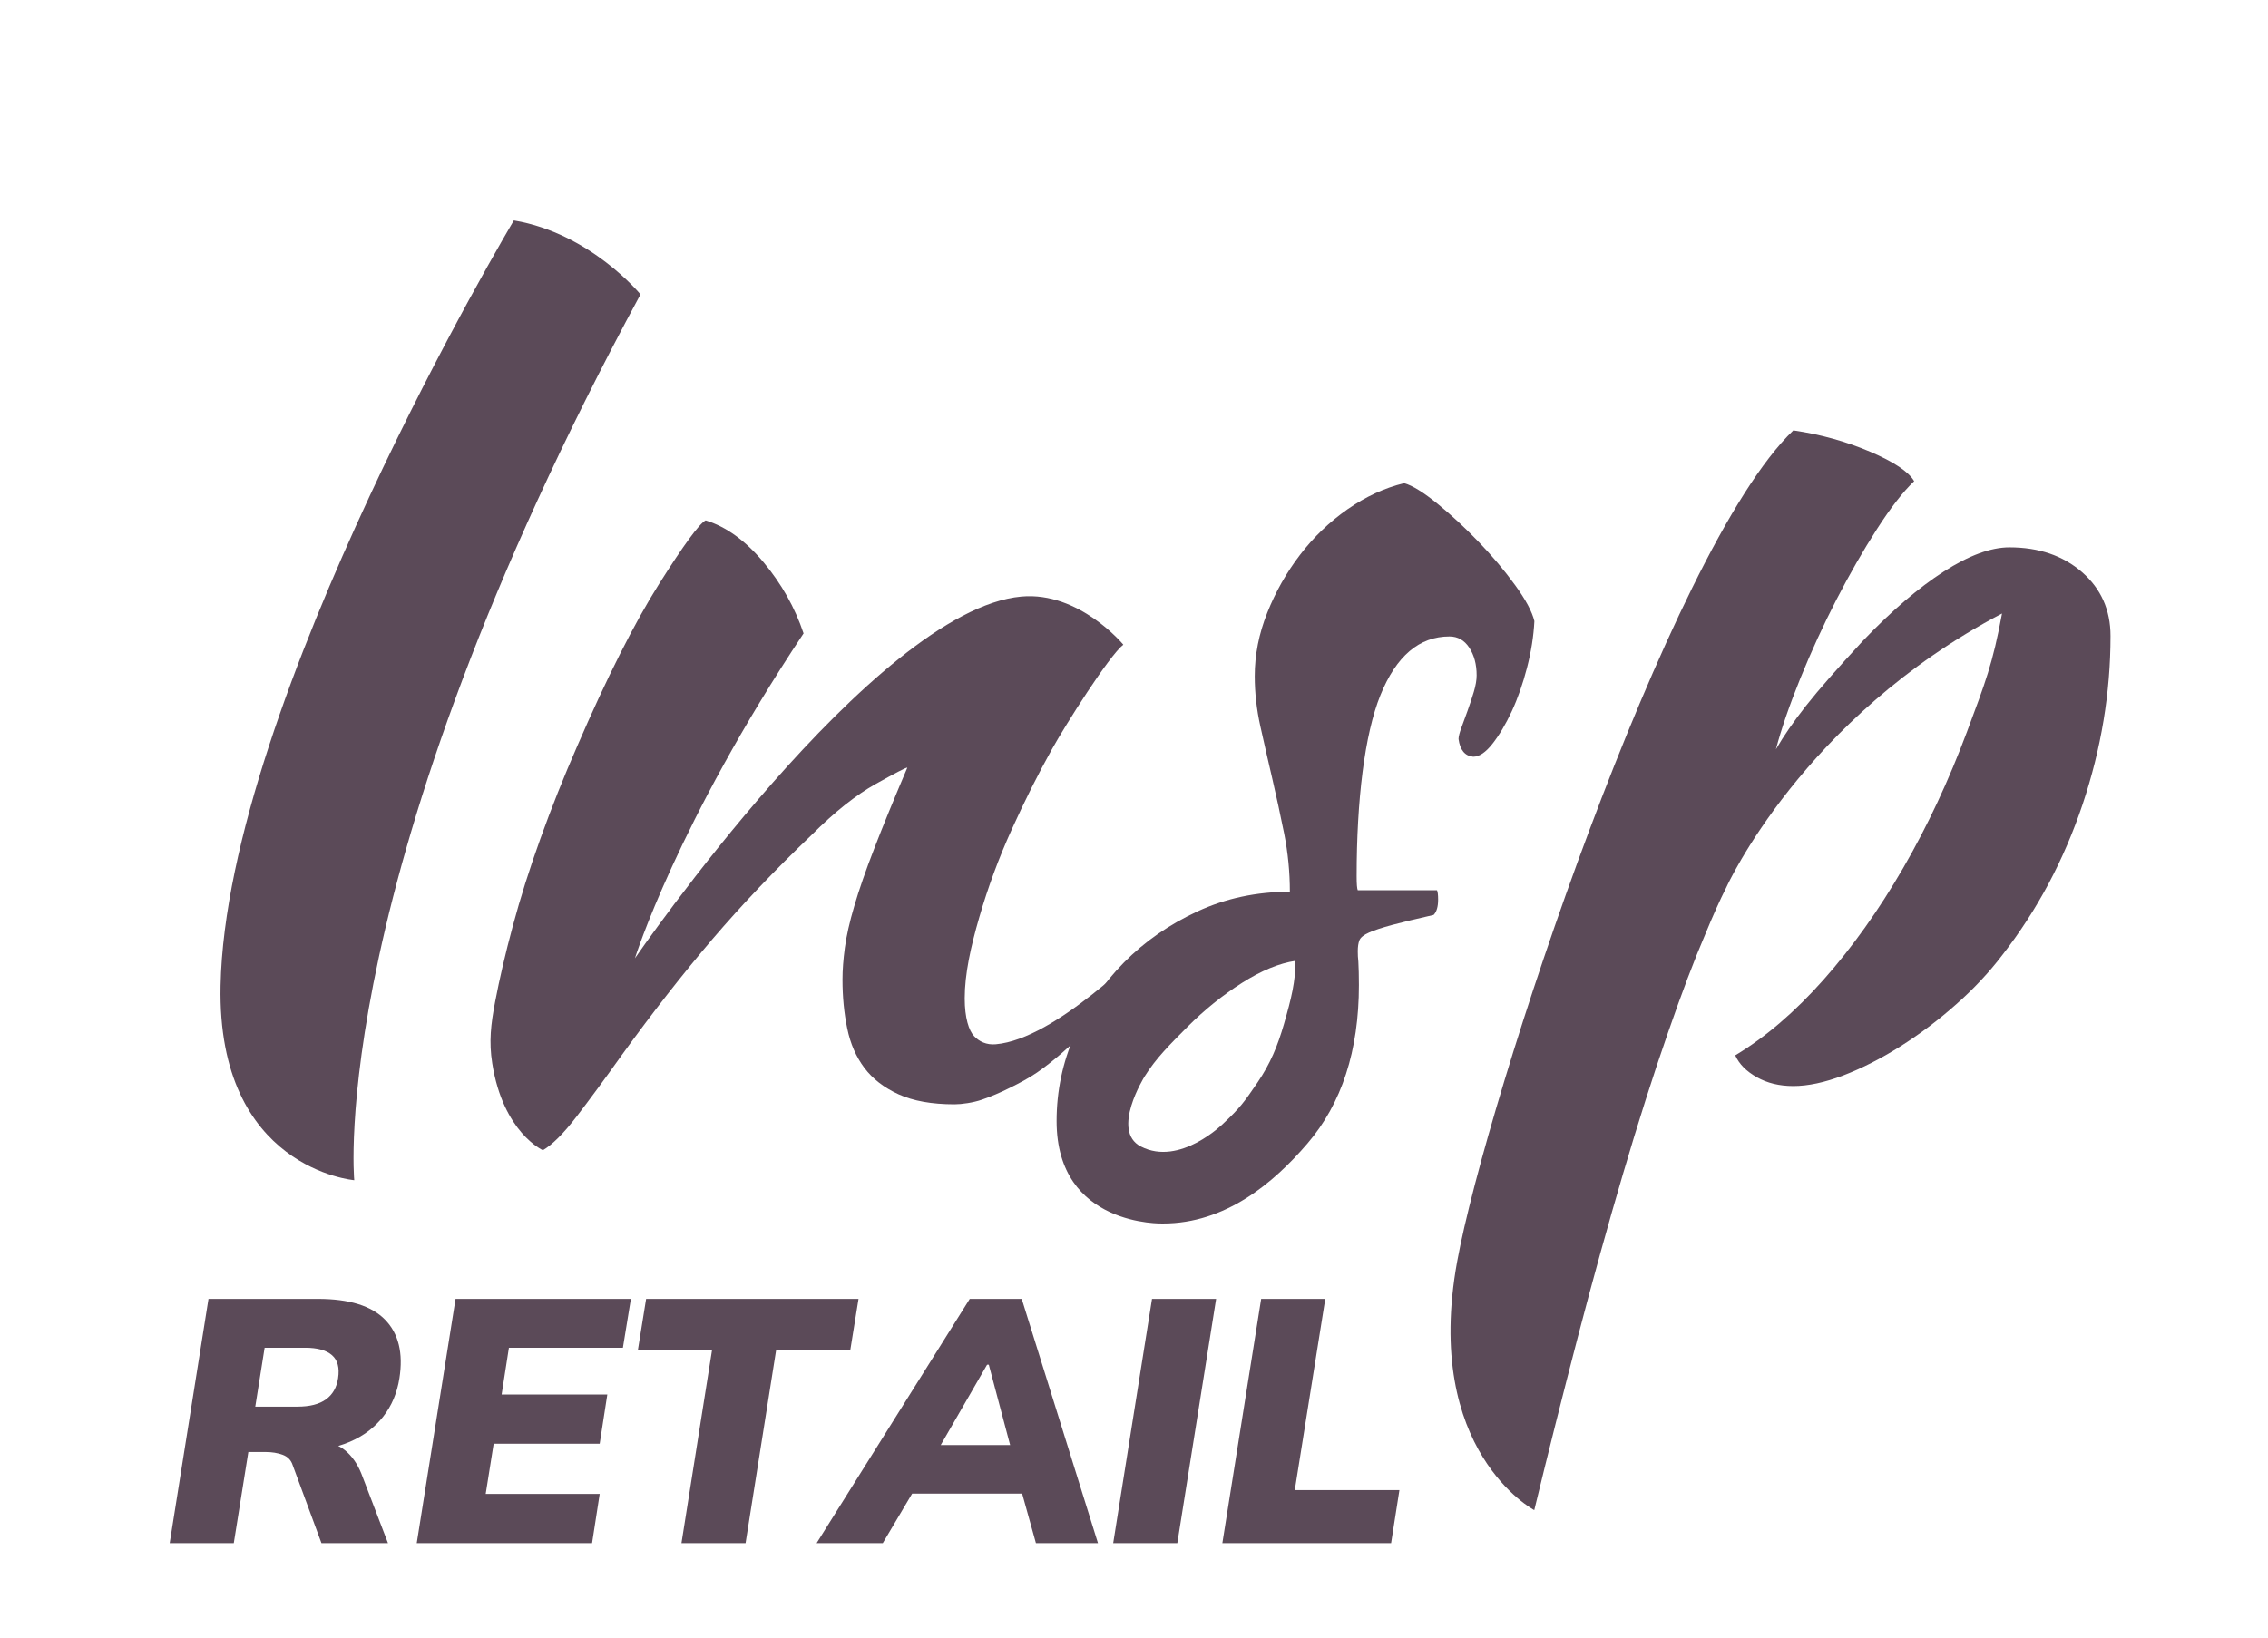
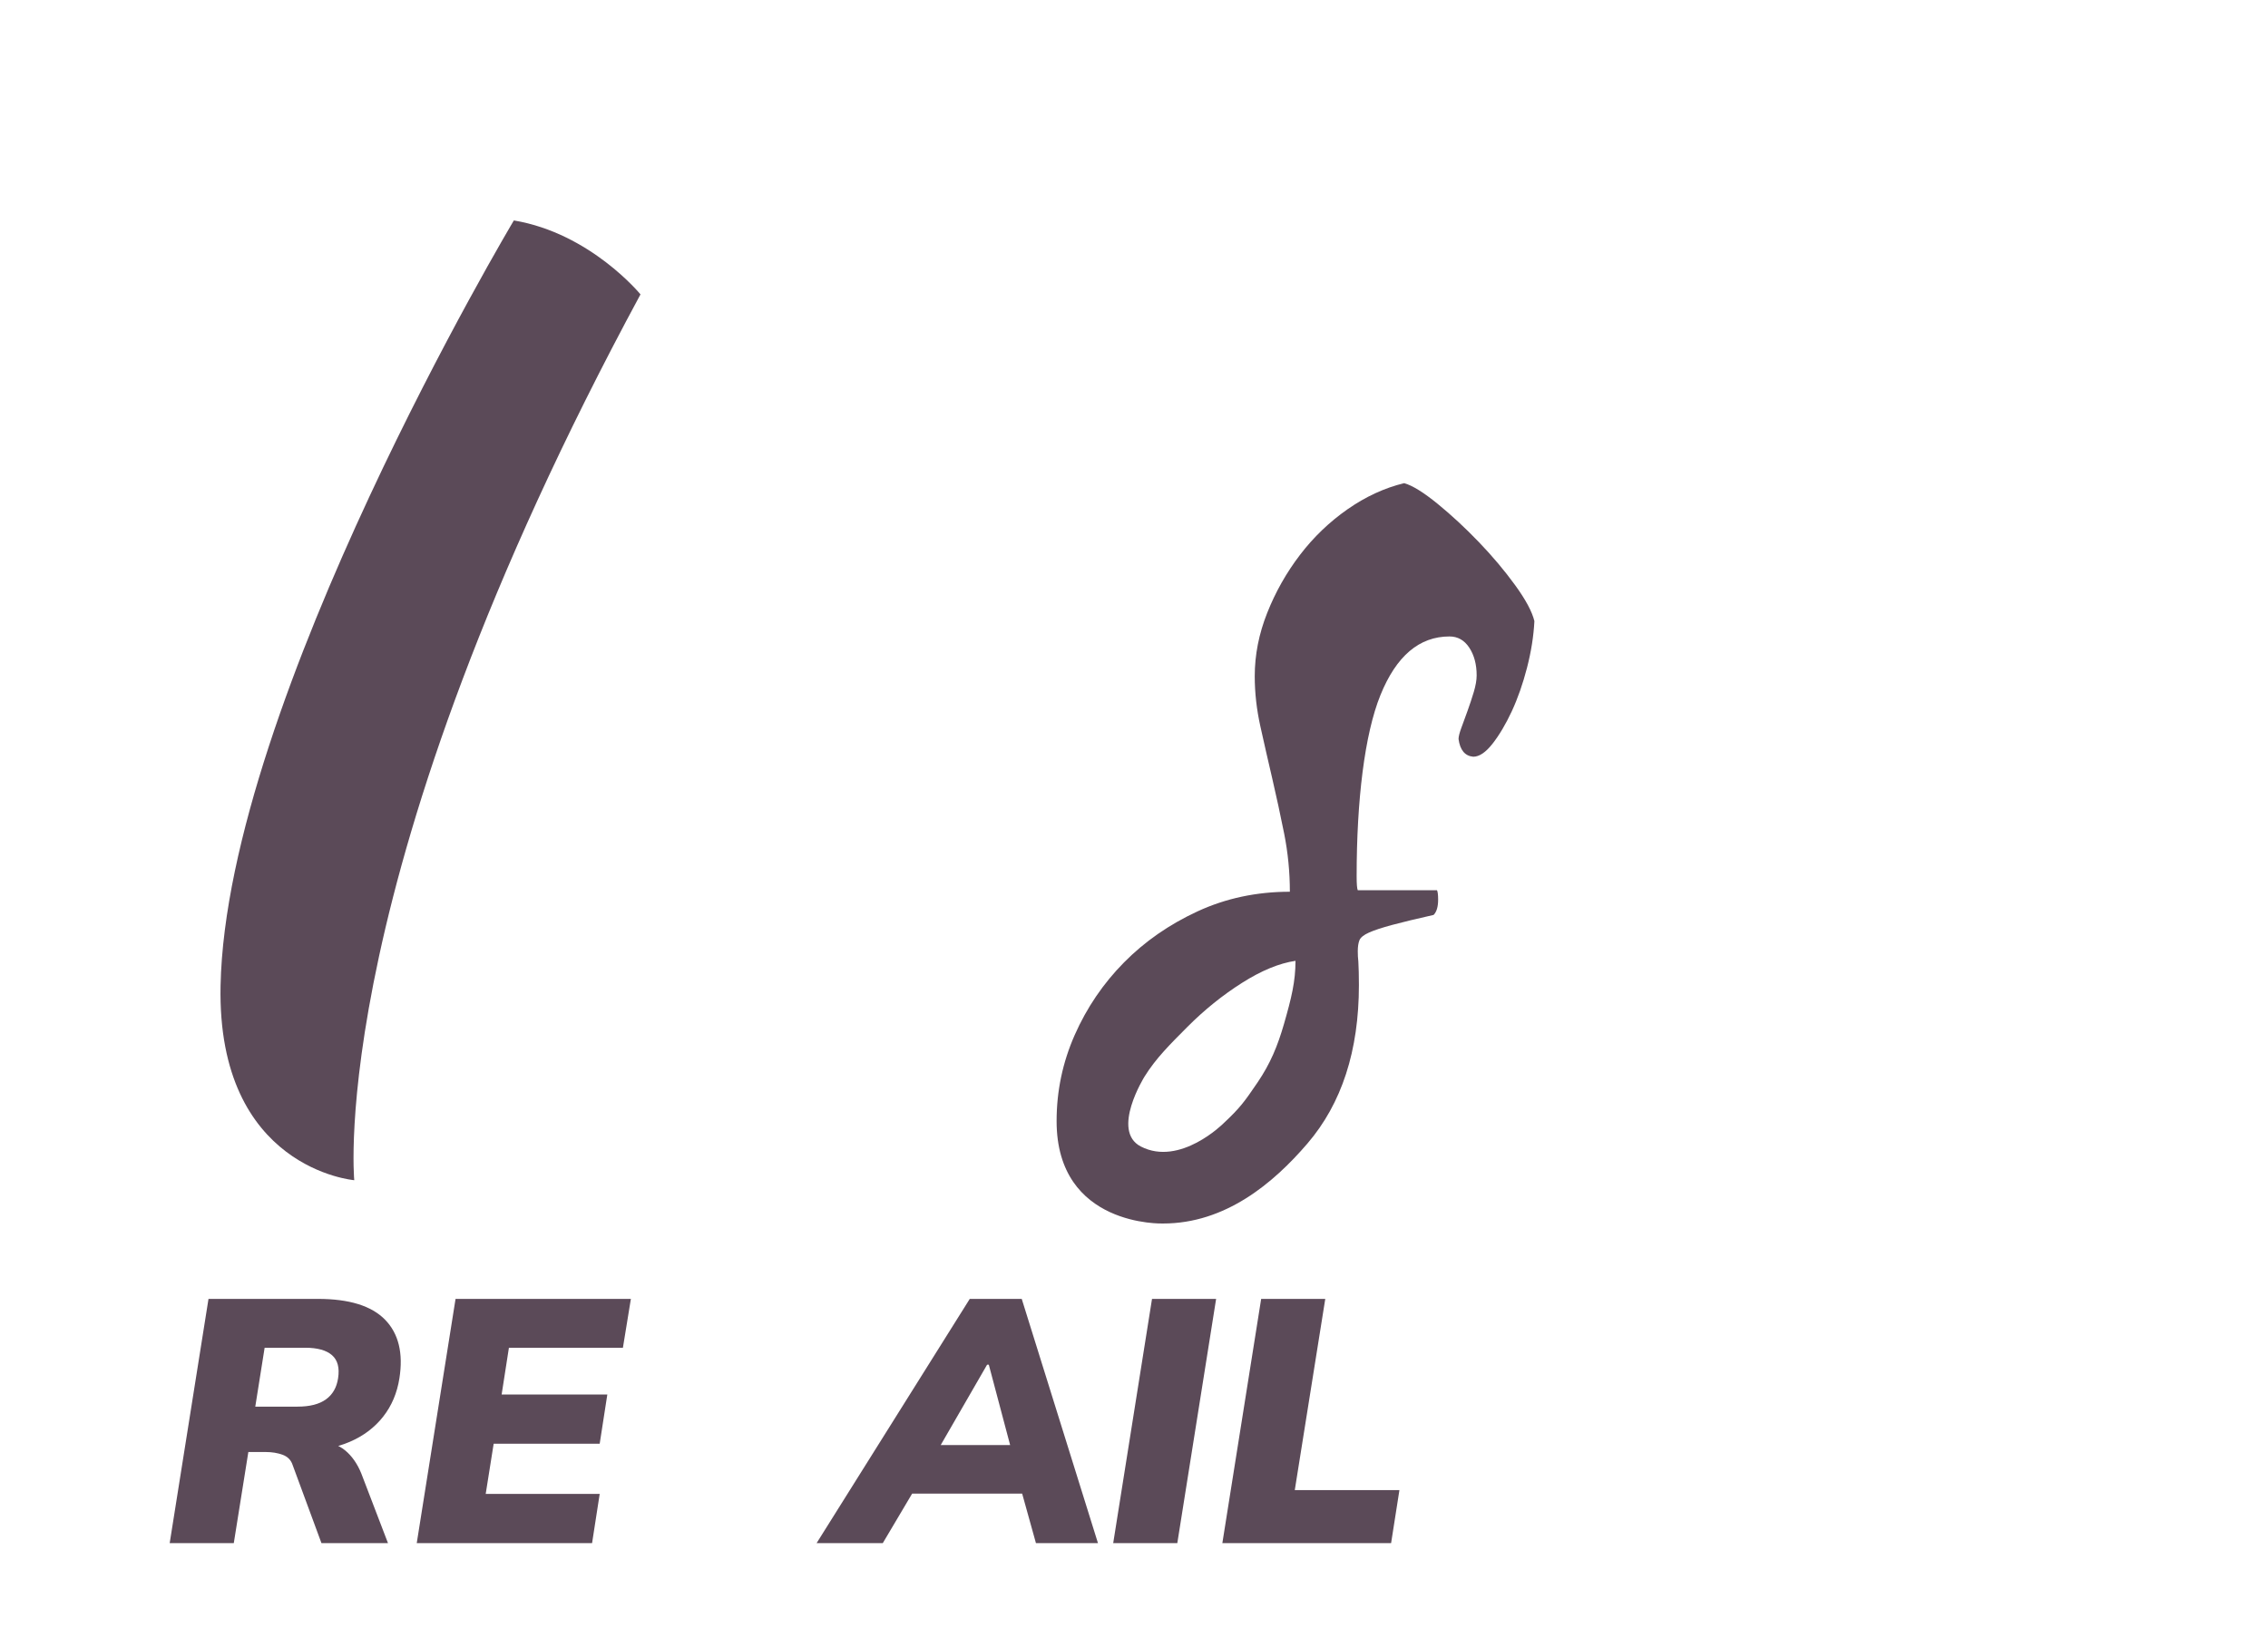
<svg xmlns="http://www.w3.org/2000/svg" width="72px" height="52px" viewBox="0 0 72 52" version="1.1">
  <title>Group 2</title>
  <defs>
    <filter x="-10.5%" y="-15.5%" width="121.1%" height="131.0%" filterUnits="objectBoundingBox" id="filter-1">
      <feOffset dx="0" dy="2" in="SourceAlpha" result="shadowOffsetOuter1" />
      <feGaussianBlur stdDeviation="0.5" in="shadowOffsetOuter1" result="shadowBlurOuter1" />
      <feColorMatrix values="0 0 0 0 0   0 0 0 0 0   0 0 0 0 0  0 0 0 0.25 0" type="matrix" in="shadowBlurOuter1" result="shadowMatrixOuter1" />
      <feMerge>
        <feMergeNode in="shadowMatrixOuter1" />
        <feMergeNode in="SourceGraphic" />
      </feMerge>
    </filter>
  </defs>
  <g id="Page-1" stroke="none" stroke-width="1" fill="none" fill-rule="evenodd">
    <g id="Artboard" transform="translate(-99, -85)" fill="#5B4A58">
      <g id="Group-2" filter="url(#filter-1)" transform="translate(104.387, 90)">
        <g id="Retail" transform="translate(0, 34.245)" fill-rule="nonzero">
          <path d="M0,7.755 L1.232,0 L4.708,0 C5.698,0 6.407,0.22 6.837,0.66 C7.266,1.1 7.418,1.72 7.293,2.519 C7.22,2.988 7.047,3.395 6.776,3.74 C6.505,4.085 6.153,4.351 5.72,4.537 C5.287,4.724 4.792,4.818 4.235,4.818 L4.268,4.543 L4.763,4.543 C5.086,4.543 5.355,4.633 5.572,4.812 C5.788,4.992 5.958,5.236 6.083,5.544 L6.93,7.755 L4.818,7.755 L3.905,5.28 C3.854,5.119 3.747,5.009 3.586,4.95 C3.425,4.891 3.245,4.862 3.047,4.862 L2.497,4.862 L2.035,7.755 L0,7.755 Z M2.717,3.421 L4.059,3.421 C4.448,3.421 4.748,3.344 4.961,3.19 C5.174,3.036 5.302,2.812 5.346,2.519 C5.397,2.189 5.333,1.945 5.154,1.788 C4.974,1.63 4.69,1.551 4.301,1.551 L3.014,1.551 L2.717,3.421 Z" id="Shape" />
          <polygon id="Path" points="7.843 7.755 9.075 0 14.641 0 14.388 1.551 10.769 1.551 10.538 3.036 13.893 3.036 13.651 4.598 10.285 4.598 10.032 6.193 13.651 6.193 13.409 7.755" />
-           <polygon id="Path" points="16.247 7.755 17.215 1.639 14.861 1.639 15.125 0 21.868 0 21.604 1.639 19.25 1.639 18.282 7.755" />
          <path d="M20.537,7.755 L25.399,0 L27.049,0 L29.469,7.755 L27.5,7.755 L26.906,5.621 L27.599,6.182 L23.045,6.182 L23.903,5.621 L22.638,7.755 L20.537,7.755 Z M25.949,2.09 L24.178,5.159 L23.947,4.642 L27.181,4.642 L26.818,5.159 L26.004,2.09 L25.949,2.09 Z" id="Shape" />
          <polygon id="Path" points="29.953 7.755 31.185 0 33.22 0 31.988 7.755" />
          <polygon id="Path" points="33.418 7.755 34.65 0 36.685 0 35.717 6.072 39.039 6.072 38.775 7.755" />
        </g>
        <g id="Group" transform="translate(1.613, 0)">
          <path d="M4.246,30.476 C4.246,30.476 -0.117,30.115 0.002,24.297 C0.188,15.283 9.313,0 9.313,0 C11.746,0.406 13.333,2.348 13.333,2.348 C3.314,20.898 4.246,30.476 4.246,30.476 Z" id="Fill-20" />
-           <path d="M28.901,24.197 C28.963,24.359 28.158,24.923 28.158,25.047 C27.958,25.222 26.941,26.354 25.921,27.057 C25.654,27.241 25.36,27.393 25.06,27.542 C24.761,27.692 24.467,27.817 24.18,27.916 C23.893,28.016 23.528,28.066 23.303,28.066 C22.579,28.066 21.986,27.959 21.525,27.748 C21.062,27.537 20.701,27.256 20.439,26.907 C20.177,26.558 19.995,26.141 19.896,25.655 C19.795,25.169 19.746,24.652 19.746,24.103 C19.746,23.804 19.771,23.468 19.821,23.094 C19.871,22.72 19.97,22.278 20.121,21.767 C20.27,21.256 20.482,20.645 20.757,19.935 C21.031,19.225 21.381,18.371 21.805,17.374 C21.755,17.374 21.418,17.549 20.795,17.897 C20.17,18.247 19.496,18.783 18.773,19.505 C17.599,20.626 16.544,21.736 15.608,22.832 C14.672,23.93 13.717,25.15 12.744,26.496 C12.195,27.269 11.714,27.922 11.302,28.458 C10.89,28.994 10.535,29.349 10.235,29.524 C10.235,29.524 8.974,28.965 8.627,26.767 C8.518,26.074 8.581,25.537 8.718,24.813 C8.855,24.091 9.042,23.287 9.28,22.402 C9.517,21.518 9.81,20.589 10.16,19.618 C10.509,18.645 10.896,17.674 11.321,16.701 C12.269,14.509 13.137,12.789 13.923,11.542 C14.709,10.297 15.202,9.624 15.402,9.524 C16.051,9.723 16.662,10.165 17.237,10.851 C17.811,11.537 18.235,12.29 18.51,13.113 C14.49,19.154 13.156,23.43 13.156,23.43 C13.156,23.43 20.749,12.37 25.424,11.943 C27.264,11.776 28.661,13.471 28.661,13.471 C28.211,13.82 26.829,16.01 26.393,16.795 C25.955,17.58 25.531,18.428 25.119,19.337 C24.707,20.247 24.364,21.175 24.09,22.122 C23.815,23.069 23.626,23.93 23.626,24.701 C23.626,25.325 23.758,25.723 23.921,25.898 C24.083,26.072 24.315,26.186 24.614,26.159 C26.527,25.991 29.218,23.165 29.524,22.998" id="Fill-21" />
          <path d="M31.834,28.677 C32.369,28.178 32.509,27.979 32.921,27.374 C33.332,26.768 33.56,26.211 33.761,25.516 C33.997,24.695 34.127,24.166 34.127,23.51 C33.612,23.586 33.046,23.819 32.429,24.21 C31.812,24.601 31.233,25.068 30.692,25.611 C30.152,26.154 29.696,26.603 29.336,27.183 C29.336,27.183 28.254,28.911 29.219,29.407 C30.462,30.046 31.834,28.677 31.834,28.677 M26.543,28.599 C26.543,27.643 26.735,26.732 27.118,25.864 C27.502,24.996 28.023,24.229 28.682,23.562 C29.341,22.895 30.12,22.354 31.018,21.939 C31.916,21.524 32.893,21.316 33.948,21.316 C33.948,20.69 33.887,20.075 33.768,19.474 C33.647,18.872 33.521,18.289 33.39,17.725 C33.258,17.161 33.133,16.61 33.013,16.07 C32.893,15.531 32.833,14.999 32.833,14.472 C32.833,13.795 32.965,13.125 33.229,12.461 C33.492,11.796 33.84,11.182 34.271,10.618 C34.702,10.054 35.205,9.572 35.78,9.17 C36.356,8.769 36.954,8.493 37.577,8.342 C37.841,8.417 38.194,8.636 38.638,8.998 C39.081,9.36 39.518,9.765 39.949,10.214 C40.381,10.664 40.764,11.119 41.1,11.582 C41.435,12.043 41.639,12.424 41.711,12.723 C41.687,13.198 41.609,13.691 41.477,14.202 C41.345,14.714 41.183,15.176 40.992,15.588 C40.8,15.999 40.596,16.343 40.381,16.617 C40.165,16.892 39.961,17.029 39.77,17.029 C39.506,17.005 39.35,16.817 39.303,16.467 C39.303,16.392 39.332,16.274 39.392,16.112 C39.452,15.95 39.518,15.769 39.59,15.569 C39.662,15.369 39.728,15.17 39.788,14.97 C39.847,14.77 39.878,14.596 39.878,14.446 C39.878,14.096 39.799,13.803 39.644,13.566 C39.488,13.329 39.278,13.21 39.015,13.21 C38.056,13.21 37.326,13.831 36.823,15.073 C36.32,16.316 36.068,18.412 36.068,20.822 C36.068,21.071 36.08,21.22 36.104,21.269 L37.452,21.269 L38.62,21.269 C38.643,21.319 38.655,21.419 38.655,21.567 C38.655,21.791 38.608,21.953 38.512,22.052 C37.961,22.176 37.524,22.282 37.2,22.369 C36.877,22.456 36.631,22.536 36.463,22.611 C36.295,22.686 36.194,22.767 36.158,22.853 C36.122,22.94 36.104,23.058 36.104,23.207 C36.104,23.406 36.109,23.333 36.122,23.532 C36.133,23.731 36.14,23.979 36.14,24.277 C36.14,26.364 35.595,28.042 34.504,29.313 C33.414,30.584 31.893,31.851 29.923,31.851 C29.923,31.851 26.543,31.969 26.543,28.599" id="Fill-22" />
-           <path d="M47.81,21.165 C47.601,21.578 47.374,22.084 47.128,22.684 C46.784,23.485 46.384,24.541 45.93,25.854 C45.474,27.167 45.007,28.636 44.528,30.261 C44.049,31.887 43.569,33.619 43.089,35.457 C42.61,37.295 42.149,39.126 41.707,40.952 C41.707,40.952 38.16,39.083 39.259,33.059 C40.197,27.917 45.966,10.449 49.931,6.667 C50.791,6.792 51.603,7.017 52.365,7.342 C53.127,7.667 53.594,7.98 53.767,8.28 C53.422,8.605 53.029,9.111 52.586,9.799 C52.144,10.487 51.714,11.237 51.295,12.05 C50.877,12.863 50.497,13.694 50.152,14.544 C49.808,15.394 49.549,16.145 49.378,16.795 C49.623,16.37 49.943,15.907 50.337,15.407 C50.73,14.907 51.333,14.22 52.144,13.344 C53.053,12.394 53.908,11.662 54.707,11.149 C55.506,10.637 56.201,10.38 56.792,10.38 C57.726,10.38 58.493,10.643 59.097,11.168 C59.698,11.693 60,12.368 60,13.194 C60,14.994 59.705,16.776 59.115,18.539 C58.524,20.302 57.677,21.897 56.569,23.322 C56.151,23.872 55.66,24.398 55.094,24.897 C54.529,25.398 53.939,25.842 53.324,26.229 C52.709,26.617 52.107,26.923 51.517,27.149 C50.927,27.373 50.398,27.486 49.931,27.486 C49.488,27.486 49.101,27.392 48.769,27.204 C48.437,27.017 48.21,26.786 48.087,26.511 C49.046,25.935 49.98,25.135 50.89,24.11 C51.8,23.085 52.642,21.903 53.417,20.565 C54.191,19.227 54.867,17.783 55.445,16.232 C56.022,14.682 56.261,14.083 56.556,12.481 C50.235,15.796 47.81,21.165 47.81,21.165" id="Fill-23" />
        </g>
      </g>
    </g>
  </g>
</svg>